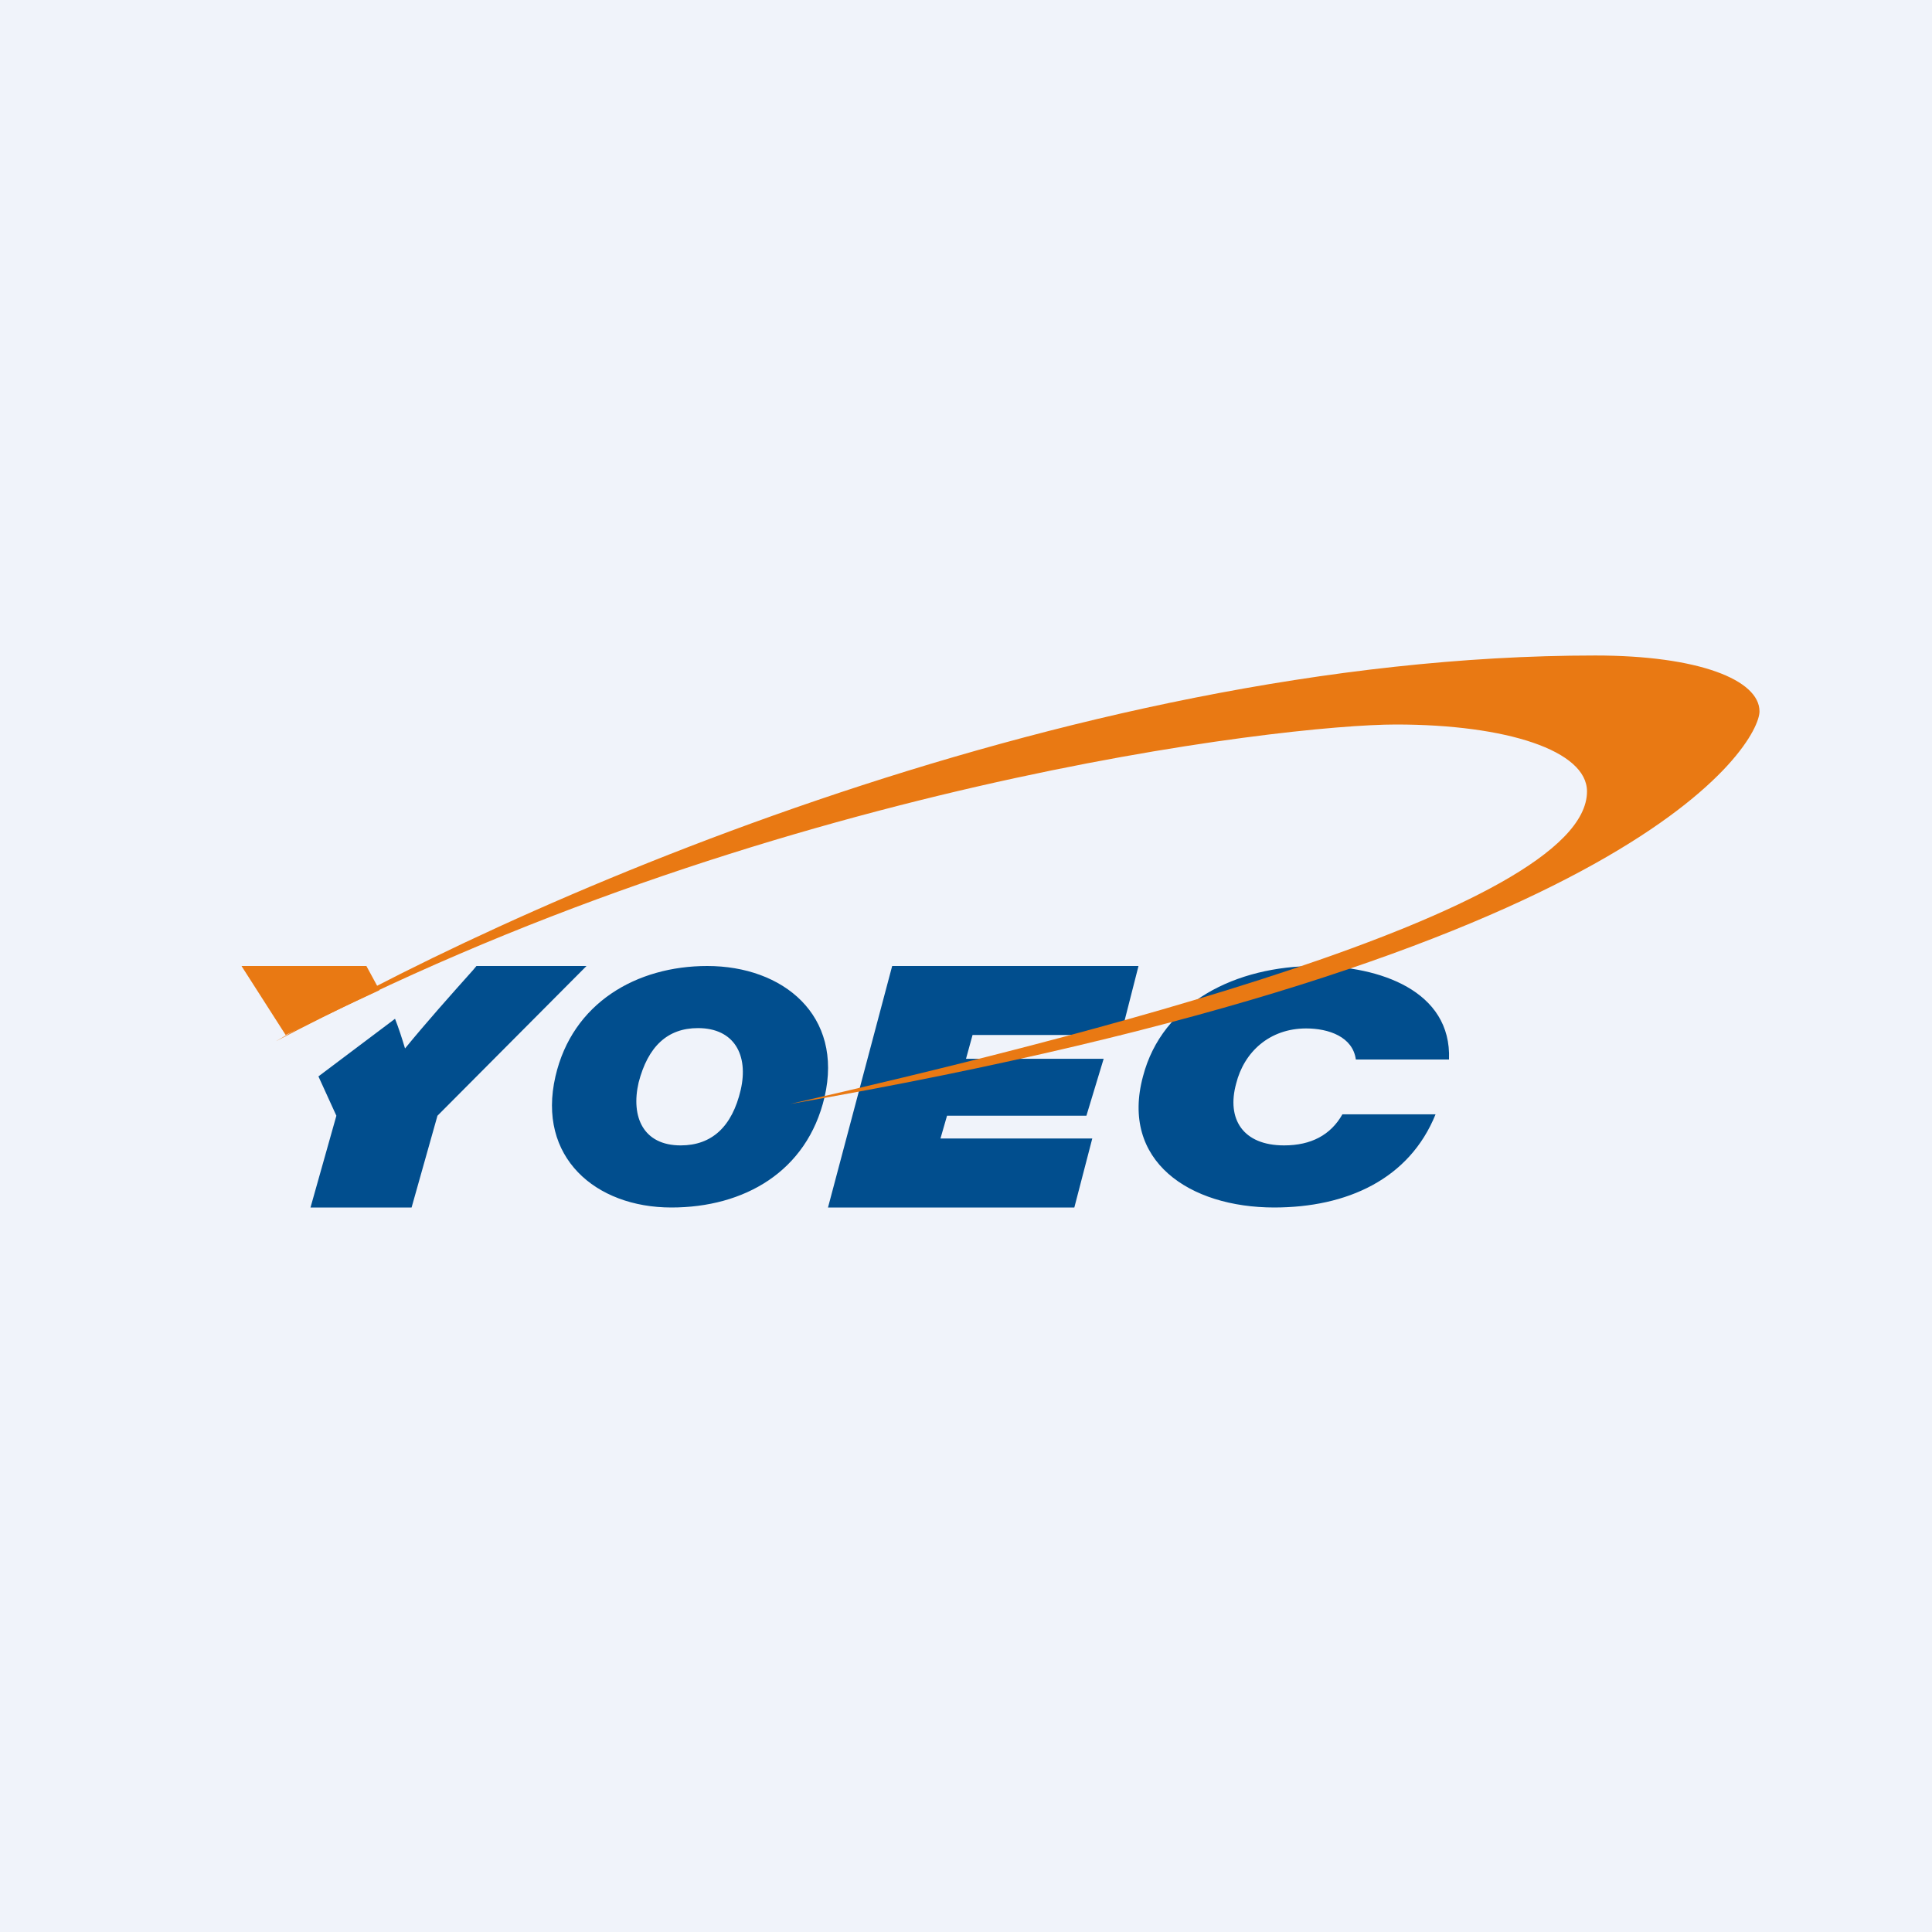
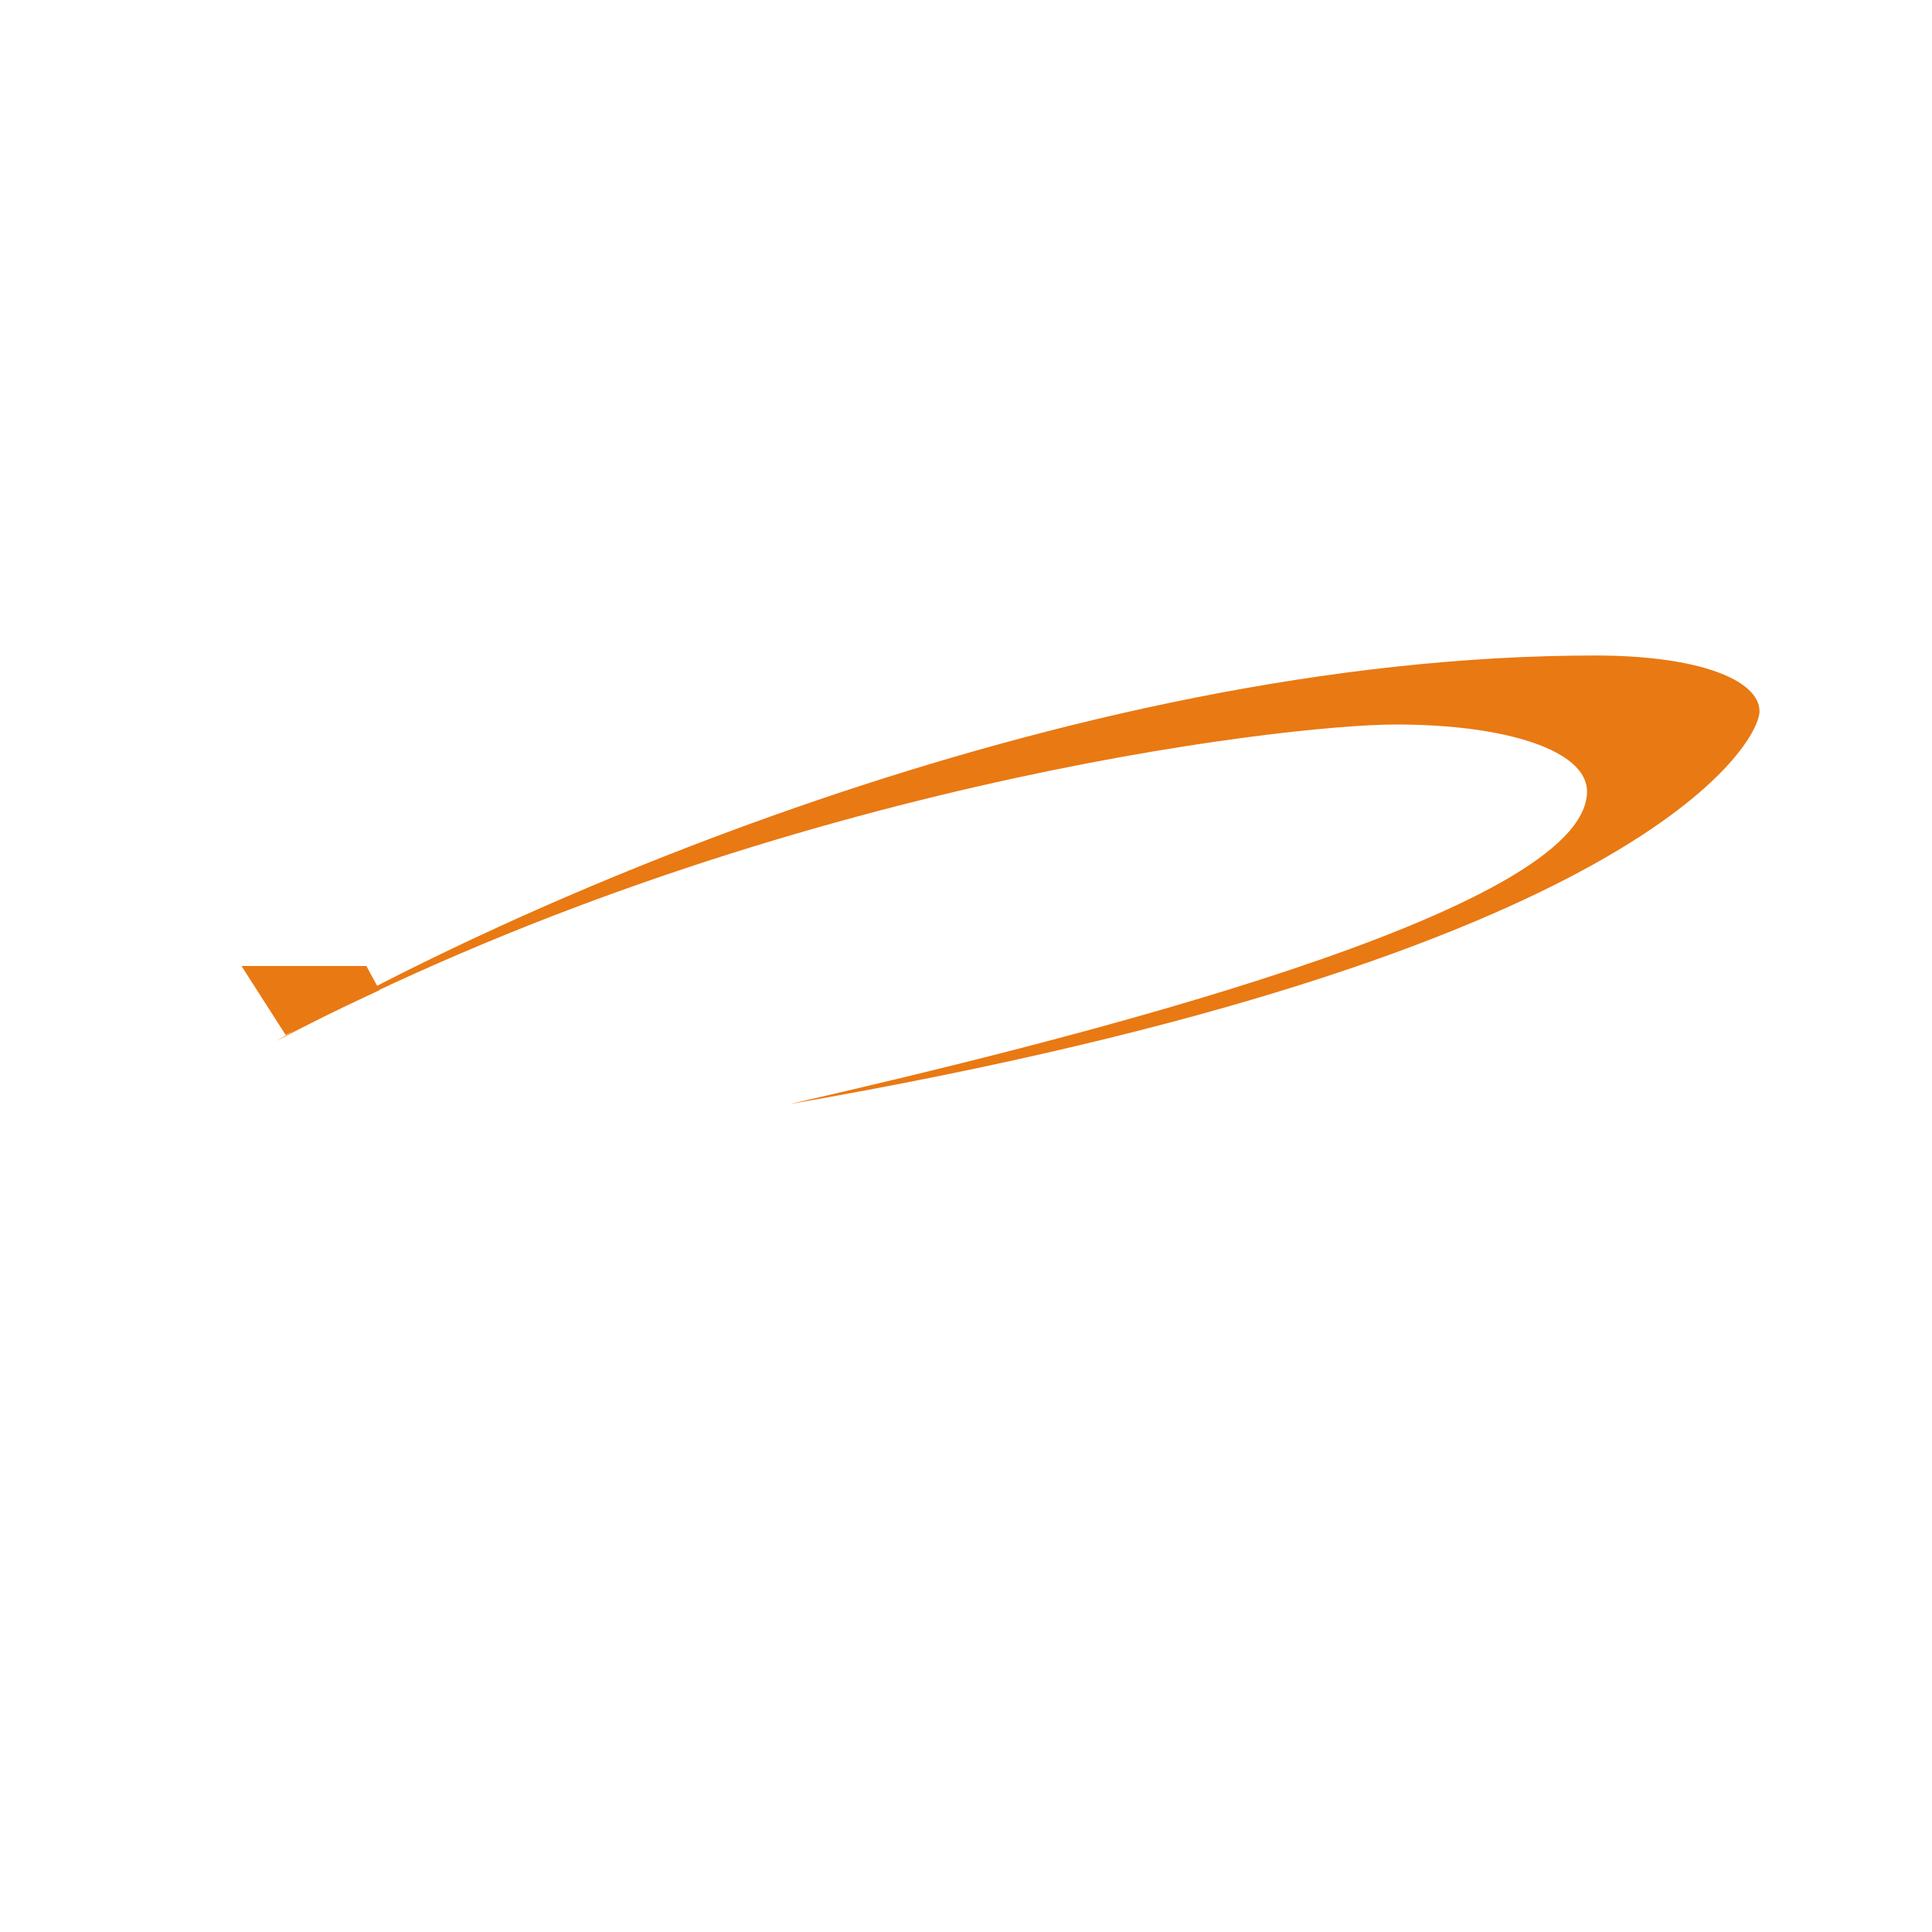
<svg xmlns="http://www.w3.org/2000/svg" width="56" height="56" viewBox="0 0 56 56">
-   <path fill="#F0F3FA" d="M0 0h56v56H0z" />
-   <path d="M36.94 35c-2.47 0-4.47-1.35-3.81-3.8.56-2.15 2.71-3.2 5-3.2 1.84 0 3.95.71 3.87 2.71H39.3c-.09-.66-.79-.9-1.44-.9-1.06 0-1.8.68-2.03 1.6-.28 1.02.19 1.79 1.39 1.79.78 0 1.35-.3 1.69-.9h2.7c-.76 1.88-2.57 2.7-4.68 2.7ZM33 28l-.51 2h-4.3l-.19.69h3.99l-.5 1.65h-4.04l-.19.66h4.4l-.52 2H24l1.86-7H33ZM19.46 35c-2.2 0-3.9-1.46-3.36-3.8.49-2.13 2.35-3.2 4.4-3.2 2.2 0 3.95 1.43 3.4 3.8-.51 2.17-2.34 3.2-4.44 3.2Zm.27-1.8c.9 0 1.49-.54 1.74-1.61.23-1-.18-1.79-1.24-1.79-.88 0-1.45.53-1.72 1.58-.23 1 .14 1.82 1.22 1.82ZM17 28h-3.19l-.1.12c-.67.75-1.34 1.5-1.97 2.27-.09-.3-.18-.58-.29-.86L9.23 31.2l.52 1.14L9 35h2.93l.75-2.66L17 28Z" fill="#014E8E" />
  <path d="M8.28 30c.66-.33 1.81-.88 2.72-1.3l-.38-.7H7l1.28 2Z" fill="#E97913" />
  <path d="M46.24 19C30.8 19 14.31 26.45 8 30.18 22.13 22.74 37.23 21 40.46 21c3.22 0 5.54.76 5.54 1.94 0 3.5-15.15 7.24-23.1 9.06C47.57 27.72 51 21.53 51 20.62c0-.91-1.76-1.62-4.76-1.62Z" fill="#E97913" />
</svg>